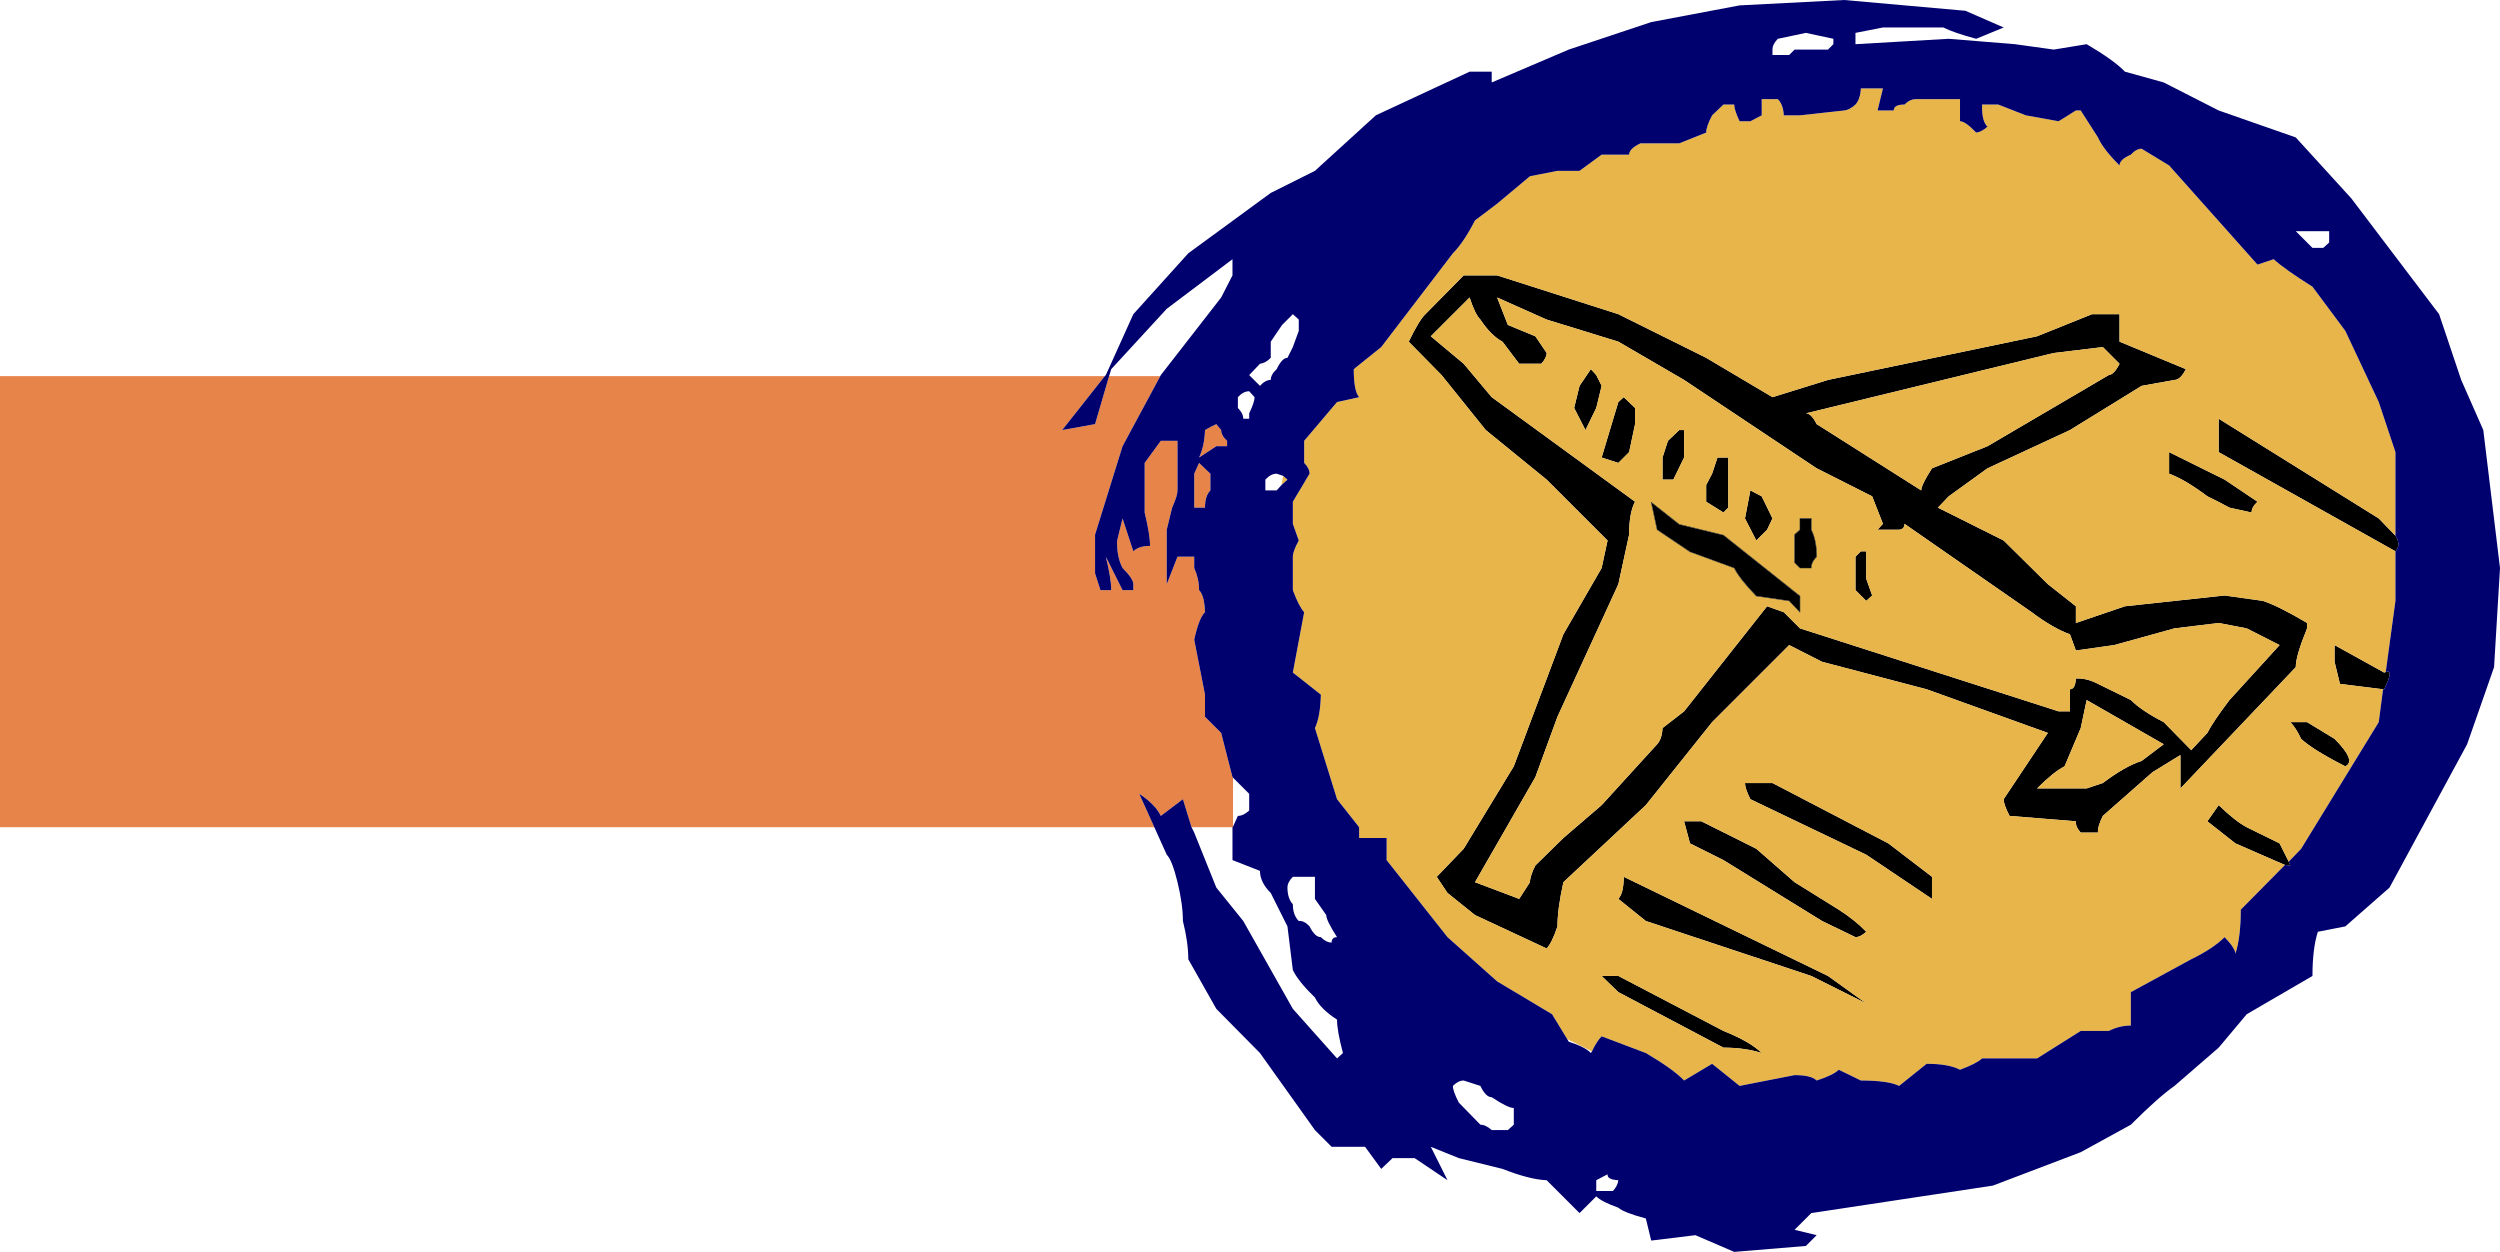
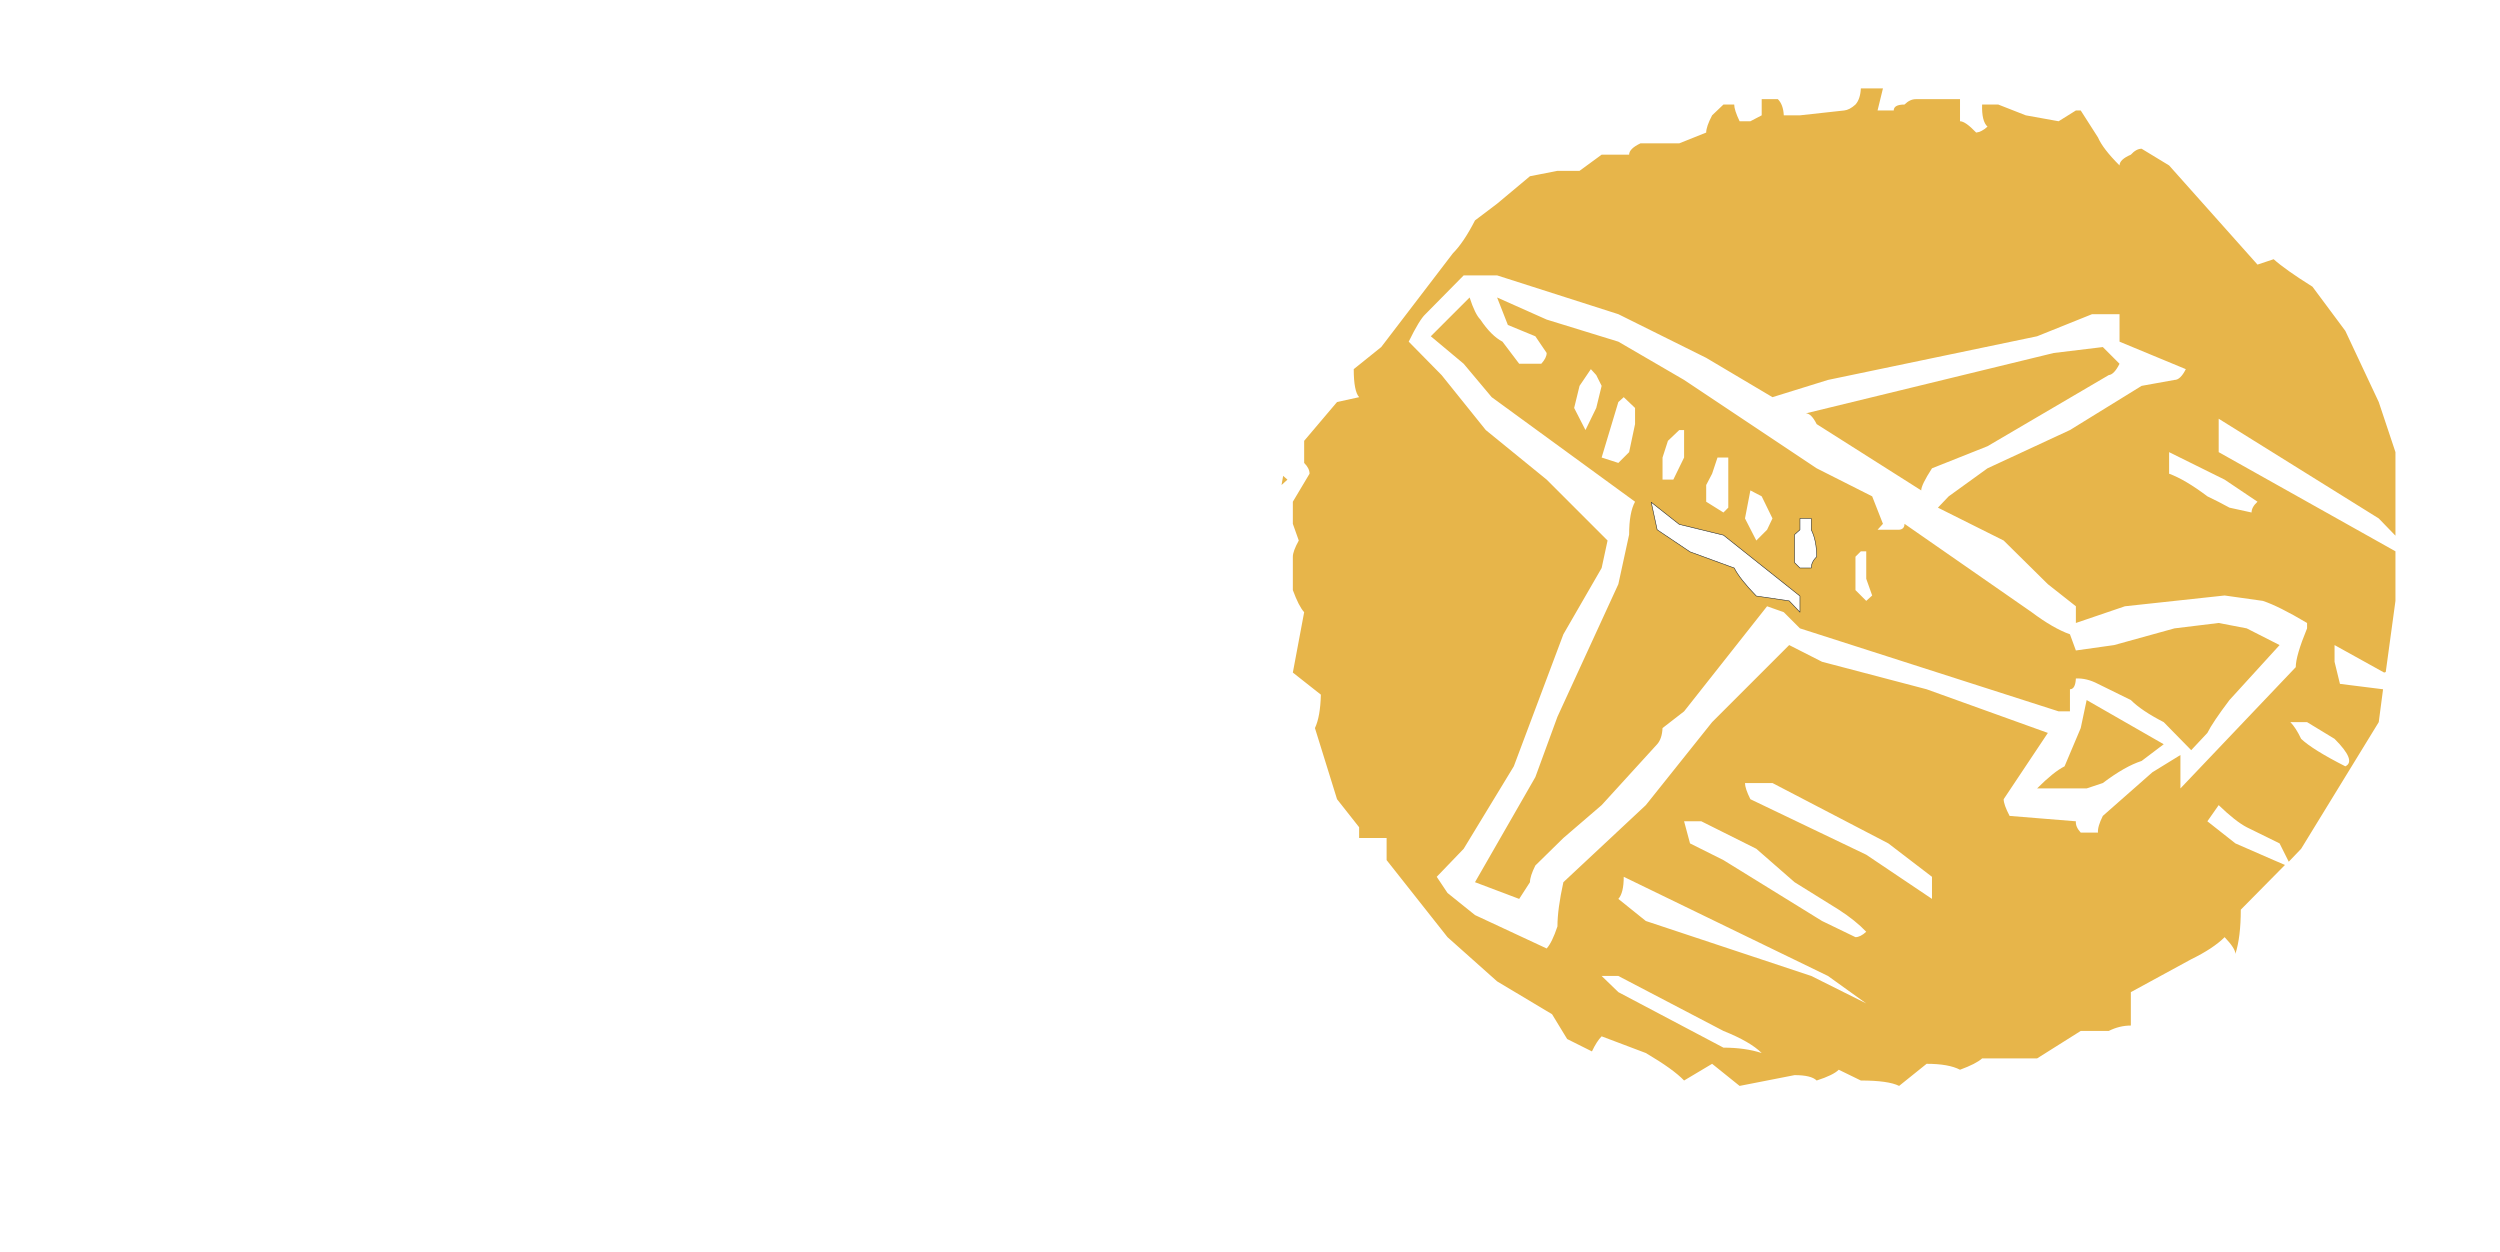
<svg xmlns="http://www.w3.org/2000/svg" height="116.15px" width="231.95px">
  <g transform="matrix(1.0, 0.0, 0.0, 1.0, 118.55, 60.0)">
-     <path d="M93.45 20.25 L92.4 19.8 88.85 18.25 86.25 16.2 87.3 14.7 Q88.85 16.2 89.9 16.75 L92.95 18.25 93.8 19.95 93.95 20.3 93.45 20.25 M102.55 3.95 L98.55 3.45 98.05 1.4 98.05 -0.15 102.65 2.4 102.8 2.35 Q103.6 2.05 102.65 3.95 L102.55 3.95 M103.7 -8.85 L87.3 -18.05 87.3 -21.15 102.15 -11.9 103.7 -10.3 Q104.25 -9.45 103.7 -8.85 M24.95 -27.25 Q24.95 -26.8 24.45 -26.25 L22.4 -26.25 20.85 -28.3 Q19.8 -28.85 18.8 -30.35 18.3 -30.85 17.8 -32.4 L14.2 -28.8 17.25 -26.25 19.85 -23.15 33.15 -13.45 Q32.6 -12.45 32.6 -10.4 L31.6 -5.8 25.95 6.5 23.9 12.1 18.3 21.85 22.4 23.4 23.4 21.85 Q23.4 21.3 23.9 20.3 L26.5 17.75 30.05 14.7 35.2 9.05 Q35.65 8.55 35.7 7.55 L37.7 6.0 45.4 -3.75 46.95 -3.2 48.45 -1.7 72.45 6.0 73.5 6.0 73.5 3.95 Q74.0 3.95 74.05 2.95 75.05 2.9 76.1 3.45 L79.15 4.95 Q80.15 5.95 82.2 7.0 L84.75 9.6 86.25 8.0 Q86.75 7.0 88.3 4.95 L92.95 -0.15 89.9 -1.7 87.3 -2.2 83.2 -1.7 77.6 -0.15 74.05 0.35 73.5 -1.15 Q71.95 -1.7 69.95 -3.2 L58.15 -11.4 Q58.15 -10.9 57.65 -10.85 L55.65 -10.85 56.15 -11.4 55.15 -13.95 50.0 -16.55 37.7 -24.75 31.6 -28.3 24.95 -30.35 20.35 -32.4 21.35 -29.85 23.9 -28.8 24.95 -27.25 M29.05 -25.75 L29.55 -25.2 30.05 -24.2 29.55 -22.15 28.55 -20.1 27.5 -22.15 28.0 -24.2 29.05 -25.75 M39.75 -26.8 L45.9 -23.15 51.05 -24.75 70.45 -28.8 75.55 -30.85 78.1 -30.85 78.1 -28.3 84.25 -25.75 Q83.75 -24.75 83.2 -24.75 L80.15 -24.2 73.5 -20.1 65.85 -16.55 62.25 -13.95 61.25 -12.9 67.35 -9.85 71.45 -5.8 74.05 -3.75 74.05 -2.2 78.6 -3.75 87.85 -4.75 91.4 -4.25 Q92.9 -3.75 95.5 -2.2 L95.5 -1.7 Q94.45 0.85 94.45 1.9 L83.75 13.15 83.75 10.05 81.15 11.65 76.55 15.7 Q76.05 16.7 76.1 17.25 L74.5 17.25 Q74.0 16.7 74.05 16.2 L67.9 15.7 Q67.35 14.65 67.35 14.15 L71.45 8.0 60.2 3.95 50.5 1.4 47.45 -0.15 40.3 7.0 34.15 14.7 26.5 21.85 Q25.95 24.35 25.95 25.95 25.45 27.45 24.95 28.0 L18.3 24.9 15.75 22.85 14.75 21.35 17.25 18.75 21.9 11.1 26.5 -1.15 30.05 -7.3 30.6 -9.85 24.95 -15.5 19.3 -20.1 15.2 -25.2 12.15 -28.3 Q13.15 -30.35 13.7 -30.85 L17.25 -34.45 20.35 -34.45 31.6 -30.85 39.75 -26.8 M39.75 -15.0 L40.3 -16.05 40.8 -17.55 41.8 -17.55 41.8 -12.9 41.35 -12.45 39.75 -13.45 39.75 -15.0 M33.15 -22.15 L33.15 -20.65 32.6 -18.05 31.6 -17.05 30.05 -17.55 31.6 -22.7 32.1 -23.15 33.15 -22.15 M36.2 -19.1 L37.25 -20.1 37.7 -20.1 37.7 -17.55 36.7 -15.5 35.7 -15.5 35.7 -17.55 36.2 -19.1 M35.2 -10.85 L34.65 -13.4 37.25 -11.35 41.35 -10.35 48.45 -4.7 48.45 -3.2 47.45 -4.25 44.4 -4.7 Q42.85 -6.3 42.35 -7.3 L38.25 -8.8 35.2 -10.85 M43.85 -14.5 L44.9 -13.95 45.9 -11.9 45.4 -10.85 44.4 -9.85 43.35 -11.9 43.85 -14.5 M77.1 -25.2 Q77.6 -25.25 78.1 -26.25 L76.55 -27.8 72.0 -27.25 49.0 -21.65 Q49.5 -21.65 50.0 -20.65 L59.7 -14.5 Q59.7 -15.0 60.7 -16.55 L65.85 -18.6 77.1 -25.2 M49.5 -11.9 L49.5 -10.85 Q50.0 -9.85 50.0 -8.35 49.5 -7.85 49.5 -7.3 L48.45 -7.3 47.95 -7.8 47.95 -10.4 48.45 -10.85 48.45 -11.9 49.5 -11.9 M53.6 -8.35 L54.1 -8.85 54.6 -8.85 54.6 -6.3 55.15 -4.75 54.6 -4.25 53.6 -5.25 53.6 -8.35 M87.85 -15.5 L90.9 -13.45 Q90.35 -12.95 90.35 -12.45 L88.3 -12.9 Q87.3 -13.45 86.25 -13.95 84.2 -15.5 82.7 -16.05 L82.7 -18.05 87.85 -15.5 M94.95 8.55 Q94.45 7.5 93.95 7.0 L95.5 7.0 98.05 8.55 Q100.1 10.6 99.05 11.1 96.0 9.55 94.95 8.55 M74.5 7.55 L73.0 11.1 Q72.0 11.6 70.45 13.15 L75.05 13.15 76.55 12.65 Q78.6 11.1 80.15 10.6 L82.2 9.05 75.05 4.95 74.5 7.55 M47.95 21.85 L52.05 24.4 Q53.6 25.4 54.6 26.45 54.05 26.95 53.6 26.95 L50.5 25.45 41.35 19.8 38.25 18.25 37.7 16.2 39.3 16.2 44.4 18.75 47.95 21.85 M45.9 12.65 L56.65 18.25 60.7 21.35 60.7 23.4 54.6 19.3 43.85 14.15 Q43.35 13.15 43.35 12.65 L45.9 12.65 M51.05 30.55 L54.6 33.1 49.5 30.55 34.15 25.45 31.6 23.4 Q32.1 22.85 32.1 21.35 L51.05 30.55 M41.35 37.2 L31.6 32.05 30.05 30.55 31.6 30.55 41.35 35.65 Q43.85 36.65 44.9 37.7 43.35 37.2 41.35 37.2" fill="#000000" fill-rule="evenodd" stroke="none" />
-     <path d="M-11.45 16.75 L-118.55 16.75 -118.55 -25.1 -16.05 -25.1 -20.0 -20.1 -16.95 -20.65 -15.65 -25.1 -10.9 -25.1 -14.4 -18.6 -16.95 -10.4 -16.95 -6.8 -16.45 -5.25 -15.45 -5.25 Q-15.45 -6.3 -15.95 -8.35 L-14.4 -5.25 -13.4 -5.25 -13.4 -5.8 Q-13.4 -6.3 -14.4 -7.3 -14.95 -8.35 -14.9 -9.85 L-14.4 -11.9 -13.4 -8.85 Q-12.9 -9.35 -11.85 -9.35 -11.85 -10.4 -12.35 -12.45 L-12.35 -17.05 -10.85 -19.1 -9.3 -19.1 -9.3 -14.5 Q-9.3 -14.0 -9.8 -12.9 L-10.3 -10.85 -10.3 -5.8 -9.3 -8.35 -7.75 -8.35 -7.75 -7.3 Q-7.3 -6.3 -7.3 -5.25 -6.8 -4.75 -6.75 -3.2 -7.3 -2.7 -7.75 -0.65 L-6.75 4.45 -6.75 6.5 -5.25 8.0 -4.2 12.1 -4.15 12.15 -4.15 16.7 -4.2 16.75 -8.0 16.75 -8.8 14.15 -10.85 15.7 Q-11.35 14.65 -12.85 13.65 L-11.45 16.75 M-7.3 -17.05 L-6.25 -16.05 -6.25 -14.5 Q-6.75 -14.0 -6.75 -12.9 L-7.75 -12.9 -7.75 -16.05 -7.3 -17.05 M-4.7 -19.1 L-4.7 -18.6 -5.7 -18.6 -7.3 -17.55 Q-6.8 -18.6 -6.75 -20.1 -6.25 -20.4 -5.7 -20.65 L-5.25 -20.1 Q-5.25 -19.6 -4.7 -19.1" fill="#e7844a" fill-rule="evenodd" stroke="none" />
    <path d="M26.85 36.4 L25.45 34.1 20.35 31.05 15.75 26.95 10.1 19.8 10.1 17.75 7.55 17.75 7.55 16.75 5.5 14.15 3.45 7.55 Q3.95 6.5 4.0 4.45 L1.4 2.4 2.45 -3.2 Q1.95 -3.75 1.4 -5.25 L1.4 -8.35 Q1.4 -8.85 1.95 -9.85 L1.4 -11.4 1.4 -13.45 2.95 -16.05 Q2.95 -16.55 2.45 -17.05 L2.45 -19.1 5.5 -22.7 7.55 -23.15 Q7.05 -23.7 7.05 -25.75 L9.6 -27.8 16.25 -36.5 Q17.25 -37.5 18.3 -39.55 L20.35 -41.1 23.4 -43.65 25.95 -44.15 28.0 -44.15 30.05 -45.65 32.6 -45.65 Q32.6 -46.2 33.65 -46.7 L37.25 -46.7 39.75 -47.7 Q39.75 -48.25 40.3 -49.3 L41.35 -50.3 42.35 -50.3 Q42.35 -49.8 42.85 -48.75 L43.85 -48.75 44.9 -49.3 44.9 -50.8 46.4 -50.8 Q46.9 -50.3 46.95 -49.3 L48.45 -49.3 52.55 -49.75 Q53.05 -49.8 53.6 -50.3 54.05 -50.8 54.1 -51.8 L56.15 -51.8 55.65 -49.75 57.15 -49.75 Q57.15 -50.3 58.15 -50.3 58.65 -50.8 59.2 -50.8 L63.3 -50.8 63.3 -48.75 Q63.8 -48.75 64.8 -47.7 65.3 -47.75 65.85 -48.25 65.3 -48.75 65.35 -50.3 L66.85 -50.3 69.4 -49.3 72.45 -48.75 74.05 -49.75 74.5 -49.75 76.1 -47.25 Q76.55 -46.2 78.1 -44.65 78.1 -45.2 79.15 -45.65 79.65 -46.2 80.15 -46.2 L82.7 -44.65 90.9 -35.45 92.4 -35.95 Q93.45 -35.0 96.0 -33.4 L99.05 -29.3 102.15 -22.7 103.7 -18.05 103.7 -10.3 102.15 -11.9 87.3 -21.15 87.3 -18.05 103.7 -8.85 103.7 -4.25 102.8 2.35 102.65 2.4 98.05 -0.15 98.05 1.4 98.55 3.45 102.55 3.95 102.15 7.0 94.95 18.75 93.8 19.95 92.95 18.25 89.9 16.75 Q88.85 16.2 87.3 14.7 L86.25 16.2 88.85 18.25 92.4 19.8 93.45 20.25 89.35 24.4 Q89.35 26.95 88.85 28.5 88.85 28.0 87.85 26.95 86.8 28.0 84.75 29.0 L79.15 32.05 79.15 35.15 Q78.1 35.15 77.1 35.65 L74.5 35.65 70.45 38.2 65.35 38.2 Q64.8 38.7 63.3 39.25 62.25 38.7 60.2 38.7 L57.65 40.75 Q56.65 40.25 54.1 40.25 L52.05 39.25 Q51.55 39.75 50.0 40.25 49.5 39.75 47.95 39.75 L42.85 40.75 40.3 38.7 37.7 40.25 Q36.7 39.2 34.15 37.7 L30.05 36.15 Q29.6 36.6 29.15 37.55 L26.85 36.4 M29.05 -25.75 L28.0 -24.2 27.5 -22.15 28.55 -20.1 29.55 -22.15 30.05 -24.2 29.55 -25.2 29.05 -25.75 M24.95 -27.25 L23.9 -28.8 21.35 -29.85 20.35 -32.4 24.95 -30.35 31.6 -28.3 37.7 -24.75 50.0 -16.55 55.15 -13.95 56.15 -11.4 55.65 -10.85 57.65 -10.85 Q58.15 -10.9 58.15 -11.4 L69.95 -3.2 Q71.95 -1.7 73.5 -1.15 L74.05 0.35 77.6 -0.15 83.2 -1.7 87.3 -2.2 89.9 -1.7 92.95 -0.15 88.3 4.95 Q86.75 7.0 86.25 8.0 L84.75 9.6 82.2 7.0 Q80.15 5.95 79.15 4.95 L76.1 3.45 Q75.05 2.9 74.05 2.95 74.0 3.95 73.5 3.95 L73.5 6.0 72.45 6.0 48.45 -1.7 46.95 -3.2 45.4 -3.75 37.7 6.0 35.7 7.55 Q35.65 8.55 35.2 9.05 L30.05 14.7 26.5 17.75 23.9 20.3 Q23.4 21.3 23.4 21.85 L22.4 23.4 18.3 21.85 23.9 12.1 25.95 6.5 31.6 -5.8 32.6 -10.4 Q32.6 -12.45 33.15 -13.45 L19.85 -23.15 17.25 -26.25 14.2 -28.8 17.8 -32.4 Q18.3 -30.85 18.8 -30.35 19.8 -28.85 20.85 -28.3 L22.4 -26.25 24.45 -26.25 Q24.95 -26.8 24.95 -27.25 M39.75 -26.8 L31.6 -30.85 20.35 -34.45 17.25 -34.45 13.7 -30.85 Q13.15 -30.35 12.15 -28.3 L15.2 -25.2 19.3 -20.1 24.95 -15.5 30.6 -9.85 30.05 -7.3 26.5 -1.15 21.9 11.1 17.25 18.75 14.75 21.35 15.75 22.85 18.3 24.9 24.95 28.0 Q25.45 27.45 25.95 25.95 25.95 24.35 26.5 21.85 L34.15 14.7 40.3 7.0 47.45 -0.15 50.5 1.4 60.2 3.95 71.45 8.0 67.35 14.15 Q67.35 14.65 67.9 15.7 L74.05 16.2 Q74.0 16.7 74.5 17.25 L76.1 17.25 Q76.05 16.7 76.55 15.7 L81.15 11.65 83.75 10.05 83.75 13.15 94.45 1.9 Q94.45 0.85 95.5 -1.7 L95.5 -2.2 Q92.9 -3.75 91.4 -4.25 L87.85 -4.75 78.6 -3.75 74.05 -2.2 74.05 -3.75 71.45 -5.8 67.35 -9.85 61.25 -12.9 62.25 -13.95 65.85 -16.55 73.5 -20.1 80.15 -24.2 83.2 -24.75 Q83.75 -24.75 84.25 -25.75 L78.1 -28.3 78.1 -30.85 75.55 -30.85 70.45 -28.8 51.05 -24.75 45.9 -23.15 39.75 -26.8 M0.35 -15.0 L0.5 -15.85 0.9 -15.5 0.35 -15.0 M36.2 -19.1 L35.7 -17.55 35.7 -15.5 36.7 -15.5 37.7 -17.55 37.7 -20.1 37.25 -20.1 36.2 -19.1 M33.15 -22.15 L32.1 -23.15 31.6 -22.7 30.05 -17.55 31.6 -17.05 32.6 -18.05 33.15 -20.65 33.15 -22.15 M39.75 -15.0 L39.75 -13.45 41.35 -12.45 41.8 -12.9 41.8 -17.55 40.8 -17.55 40.3 -16.05 39.75 -15.0 M35.2 -10.85 L38.25 -8.8 42.35 -7.3 Q42.85 -6.3 44.4 -4.7 L47.45 -4.25 48.45 -3.2 48.45 -4.7 41.35 -10.35 37.25 -11.35 34.65 -13.4 35.2 -10.85 M77.1 -25.2 L65.85 -18.6 60.7 -16.55 Q59.7 -15.0 59.7 -14.5 L50.0 -20.65 Q49.5 -21.65 49.0 -21.65 L72.0 -27.25 76.55 -27.8 78.1 -26.25 Q77.6 -25.25 77.1 -25.2 M43.85 -14.5 L43.35 -11.9 44.4 -9.85 45.4 -10.85 45.9 -11.9 44.9 -13.95 43.85 -14.5 M49.5 -11.9 L48.45 -11.9 48.45 -10.85 47.95 -10.4 47.95 -7.8 48.45 -7.3 49.5 -7.3 Q49.5 -7.85 50.0 -8.35 50.0 -9.85 49.5 -10.85 L49.5 -11.9 M53.6 -8.35 L53.6 -5.25 54.6 -4.25 55.15 -4.75 54.6 -6.3 54.6 -8.85 54.1 -8.85 53.6 -8.35 M87.85 -15.5 L82.7 -18.05 82.7 -16.05 Q84.2 -15.5 86.25 -13.95 87.3 -13.45 88.3 -12.9 L90.35 -12.45 Q90.35 -12.95 90.9 -13.45 L87.85 -15.5 M94.95 8.55 Q96.0 9.55 99.05 11.1 100.1 10.6 98.05 8.55 L95.5 7.0 93.95 7.0 Q94.45 7.5 94.95 8.55 M74.5 7.55 L75.05 4.95 82.2 9.05 80.15 10.6 Q78.6 11.1 76.55 12.65 L75.05 13.15 70.45 13.15 Q72.0 11.6 73.0 11.1 L74.5 7.55 M45.9 12.65 L43.35 12.65 Q43.35 13.15 43.85 14.15 L54.6 19.3 60.7 23.4 60.7 21.35 56.65 18.25 45.9 12.65 M47.95 21.85 L44.4 18.75 39.3 16.2 37.7 16.2 38.25 18.25 41.35 19.8 50.5 25.45 53.6 26.95 Q54.05 26.95 54.6 26.45 53.6 25.4 52.05 24.4 L47.95 21.85 M51.05 30.55 L32.1 21.35 Q32.1 22.85 31.6 23.4 L34.15 25.45 49.5 30.55 54.6 33.1 51.05 30.55 M41.35 37.2 Q43.35 37.2 44.9 37.7 43.85 36.65 41.35 35.65 L31.6 30.55 30.05 30.55 31.6 32.05 41.35 37.2" fill="#e7b54a" fill-rule="evenodd" stroke="none" />
-     <path d="M103.7 -10.3 L103.7 -18.05 102.15 -22.7 99.05 -29.3 96.0 -33.4 Q93.45 -35.0 92.4 -35.95 L90.9 -35.45 82.7 -44.65 80.15 -46.2 Q79.65 -46.2 79.15 -45.65 78.1 -45.2 78.1 -44.65 76.55 -46.2 76.1 -47.25 L74.5 -49.75 74.05 -49.75 72.45 -48.75 69.4 -49.3 66.85 -50.3 65.35 -50.3 Q65.3 -48.75 65.85 -48.25 65.3 -47.75 64.8 -47.7 63.8 -48.75 63.3 -48.75 L63.3 -50.8 59.2 -50.8 Q58.65 -50.8 58.15 -50.3 57.15 -50.3 57.15 -49.75 L55.65 -49.75 56.15 -51.8 54.1 -51.8 Q54.05 -50.8 53.6 -50.3 53.05 -49.8 52.55 -49.75 L48.45 -49.3 46.95 -49.3 Q46.9 -50.3 46.4 -50.8 L44.9 -50.8 44.9 -49.3 43.85 -48.75 42.85 -48.75 Q42.35 -49.8 42.35 -50.3 L41.35 -50.3 40.3 -49.3 Q39.75 -48.25 39.75 -47.7 L37.25 -46.7 33.65 -46.7 Q32.6 -46.2 32.6 -45.65 L30.05 -45.65 28.0 -44.15 25.95 -44.15 23.4 -43.65 20.35 -41.1 18.3 -39.55 Q17.25 -37.5 16.25 -36.5 L9.6 -27.8 7.05 -25.75 Q7.05 -23.7 7.55 -23.15 L5.5 -22.7 2.45 -19.1 2.45 -17.05 Q2.95 -16.55 2.95 -16.05 L1.4 -13.45 1.4 -11.4 1.95 -9.85 Q1.4 -8.85 1.4 -8.35 L1.4 -5.25 Q1.95 -3.75 2.45 -3.2 L1.4 2.4 4.0 4.45 Q3.95 6.5 3.45 7.55 L5.5 14.15 7.55 16.75 7.55 17.75 10.1 17.75 10.1 19.8 15.75 26.95 20.35 31.05 25.45 34.1 26.85 36.4 27.0 36.65 Q28.55 37.15 29.05 37.7 L29.15 37.55 Q29.6 36.6 30.05 36.15 L34.15 37.7 Q36.7 39.2 37.7 40.25 L40.3 38.7 42.85 40.75 47.95 39.75 Q49.5 39.75 50.0 40.25 51.55 39.75 52.05 39.25 L54.1 40.25 Q56.65 40.25 57.65 40.75 L60.2 38.7 Q62.25 38.7 63.3 39.25 64.8 38.7 65.35 38.2 L70.45 38.2 74.5 35.65 77.1 35.65 Q78.1 35.15 79.15 35.15 L79.15 32.05 84.75 29.0 Q86.8 28.0 87.85 26.95 88.85 28.0 88.85 28.5 89.35 26.95 89.35 24.4 L93.45 20.25 93.95 20.3 93.8 19.95 94.95 18.75 102.15 7.0 102.55 3.95 102.65 3.95 Q103.6 2.05 102.8 2.35 L103.7 -4.25 103.7 -8.85 Q104.25 -9.45 103.7 -10.3 M47.95 -55.4 L51.05 -55.4 51.55 -55.9 51.55 -56.4 49.0 -56.95 46.4 -56.4 Q45.9 -55.9 45.9 -55.4 L45.9 -54.9 47.45 -54.9 47.95 -55.4 M-16.05 -25.1 L-15.95 -25.2 -13.4 -30.85 -8.3 -36.5 -0.65 -42.1 3.45 -44.15 9.1 -49.3 17.8 -53.35 19.85 -53.35 19.85 -52.35 27.0 -55.4 34.65 -57.95 42.85 -59.5 52.55 -60.0 63.8 -59.0 67.35 -57.45 64.8 -56.4 Q62.75 -56.95 61.75 -57.45 L56.15 -57.45 53.6 -56.95 53.6 -55.9 62.25 -56.4 68.4 -55.9 72.0 -55.4 75.05 -55.9 Q77.6 -54.4 78.6 -53.35 L82.2 -52.35 87.3 -49.75 94.45 -47.25 99.6 -41.6 107.75 -30.85 109.8 -24.75 111.85 -20.1 113.4 -7.3 112.85 1.9 110.35 9.05 103.15 22.35 99.05 25.95 96.5 26.45 Q96.0 28.0 96.0 30.55 L89.9 34.1 87.3 37.2 83.2 40.75 Q81.7 41.8 79.15 44.35 L74.5 46.9 66.35 50.0 49.5 52.55 47.95 54.1 50.0 54.6 49.0 55.6 42.35 56.15 38.75 54.6 34.65 55.1 34.15 53.05 Q32.1 52.5 31.6 52.05 30.05 51.5 29.55 51.0 L28.0 52.55 24.95 49.5 Q23.4 49.45 20.85 48.45 L16.8 47.45 14.2 46.4 15.75 49.5 12.7 47.45 10.65 47.45 9.6 48.45 8.1 46.4 5.0 46.4 3.45 44.85 -1.65 37.7 -5.7 33.6 -8.3 29.0 Q-8.3 27.45 -8.8 25.45 -8.8 23.9 -9.3 21.85 -9.8 19.8 -10.3 19.3 L-11.45 16.75 -12.85 13.65 Q-11.35 14.65 -10.85 15.7 L-8.8 14.15 -8.0 16.75 -7.75 17.25 -5.7 22.35 -3.2 25.45 1.4 33.6 5.5 38.2 6.05 37.7 Q5.5 35.65 5.5 34.6 3.95 33.6 3.45 32.55 1.9 31.05 1.4 30.0 L0.9 25.95 -0.65 22.85 Q-1.65 21.85 -1.65 20.8 L-4.2 19.8 -4.2 16.75 -4.15 16.7 -3.7 15.7 Q-3.2 15.7 -2.65 15.2 L-2.65 13.65 -4.15 12.15 -4.2 12.1 -5.25 8.0 -6.75 6.5 -6.75 4.45 -7.75 -0.65 Q-7.3 -2.7 -6.75 -3.2 -6.8 -4.75 -7.3 -5.25 -7.3 -6.3 -7.75 -7.3 L-7.75 -8.35 -9.3 -8.35 -10.3 -5.8 -10.3 -10.85 -9.8 -12.9 Q-9.3 -14.0 -9.3 -14.5 L-9.3 -19.1 -10.85 -19.1 -12.35 -17.05 -12.35 -12.45 Q-11.85 -10.4 -11.85 -9.35 -12.9 -9.35 -13.4 -8.85 L-14.4 -11.9 -14.9 -9.85 Q-14.95 -8.35 -14.4 -7.3 -13.4 -6.3 -13.4 -5.8 L-13.4 -5.25 -14.4 -5.25 -15.95 -8.35 Q-15.45 -6.3 -15.45 -5.25 L-16.45 -5.25 -16.95 -6.8 -16.95 -10.4 -14.4 -18.6 -10.9 -25.1 -10.85 -25.2 -5.25 -32.4 -4.2 -34.45 -4.2 -35.95 -10.3 -31.35 -15.45 -25.75 -15.65 -25.1 -16.95 -20.65 -20.0 -20.1 -16.05 -25.1 M1.95 -29.3 L1.95 -30.35 1.4 -30.85 0.4 -29.85 -0.65 -28.3 -0.65 -26.8 Q-1.15 -26.3 -1.65 -26.25 L-2.65 -25.2 -1.65 -24.2 Q-1.15 -24.75 -0.65 -24.75 -0.65 -25.25 -0.1 -25.75 0.4 -26.8 0.9 -26.8 L1.4 -27.8 1.95 -29.3 M0.35 -15.0 L0.9 -15.5 0.5 -15.85 -0.1 -16.05 Q-0.65 -16.05 -1.15 -15.5 L-1.15 -14.5 -0.1 -14.5 0.35 -15.0 M94.45 -38.55 L96.0 -37.0 97.0 -37.0 97.55 -37.5 97.55 -38.55 94.45 -38.55 M1.4 21.35 Q0.9 21.85 0.9 22.35 0.9 23.35 1.4 23.9 1.4 24.9 1.95 25.45 2.45 25.4 2.95 25.95 3.45 26.95 4.0 26.95 4.5 27.45 5.0 27.45 5.0 26.95 5.5 26.95 4.5 25.4 4.5 24.9 L3.45 23.4 3.45 21.35 1.4 21.35 M16.25 40.75 Q16.25 41.25 16.8 42.3 L18.8 44.35 Q19.3 44.35 19.85 44.85 L21.35 44.85 21.9 44.35 21.9 42.8 Q21.35 42.8 19.85 41.8 19.3 41.8 18.8 40.75 L17.25 40.25 Q16.75 40.25 16.25 40.75 M30.6 48.95 L29.55 49.5 29.55 50.5 31.1 50.5 Q31.55 50.0 31.6 49.5 30.55 49.45 30.6 48.95 M-3.7 -22.15 Q-3.2 -21.65 -3.2 -21.15 L-2.65 -21.15 -2.65 -21.65 Q-2.15 -22.7 -2.15 -23.15 L-2.65 -23.7 Q-3.2 -23.7 -3.7 -23.15 L-3.7 -22.15 M-4.7 -19.1 Q-5.25 -19.6 -5.25 -20.1 L-5.7 -20.65 Q-6.25 -20.4 -6.75 -20.1 -6.8 -18.6 -7.3 -17.55 L-5.7 -18.6 -4.7 -18.6 -4.7 -19.1 M-7.3 -17.05 L-7.75 -16.05 -7.75 -12.9 -6.75 -12.9 Q-6.75 -14.0 -6.25 -14.5 L-6.25 -16.05 -7.3 -17.05" fill="#00006f" fill-rule="evenodd" stroke="none" />
    <path d="M35.2 -10.85 L34.65 -13.4 37.25 -11.35 41.35 -10.35 48.45 -4.7 48.45 -3.2 47.45 -4.25 44.4 -4.7 Q42.85 -6.3 42.35 -7.3 L38.25 -8.8 35.2 -10.85 M49.5 -11.9 L48.45 -11.9 48.45 -10.85 47.95 -10.4 47.95 -7.8 48.45 -7.3 49.5 -7.3 Q49.5 -7.85 50.0 -8.35 50.0 -9.85 49.5 -10.85 L49.5 -11.9" fill="none" stroke="#23282b" stroke-linecap="round" stroke-linejoin="round" stroke-width="0.05" />
  </g>
</svg>